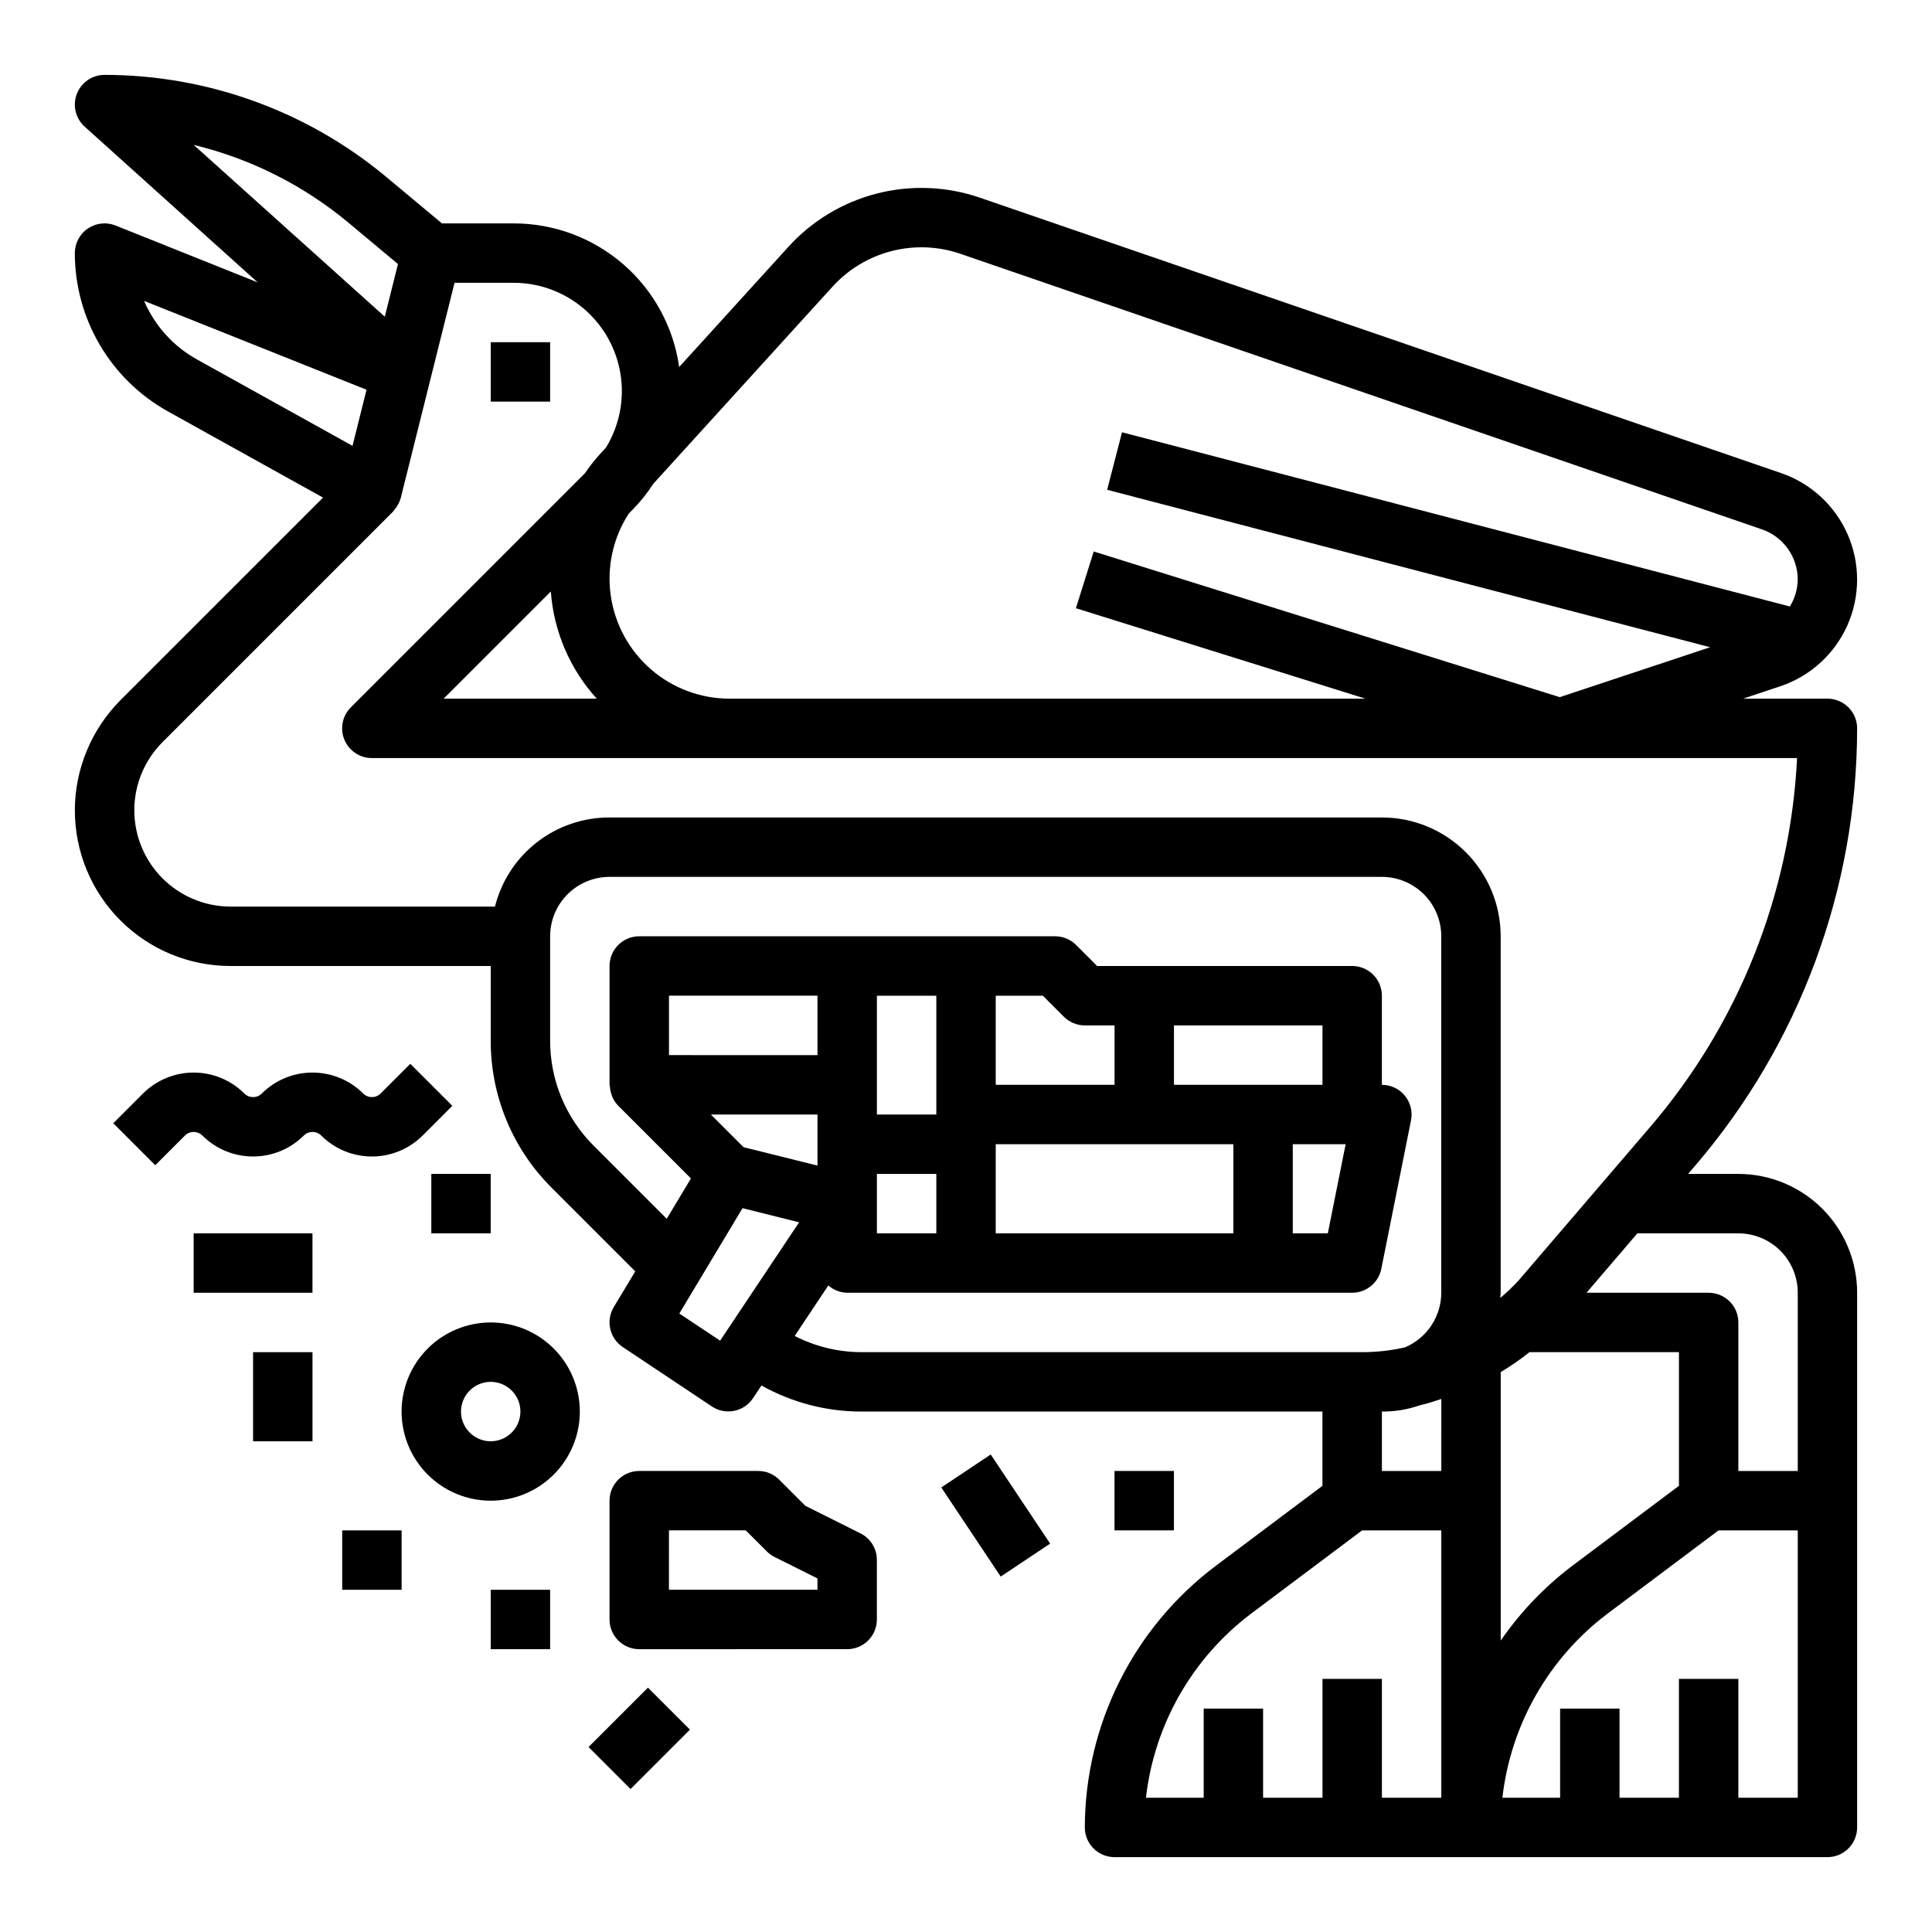
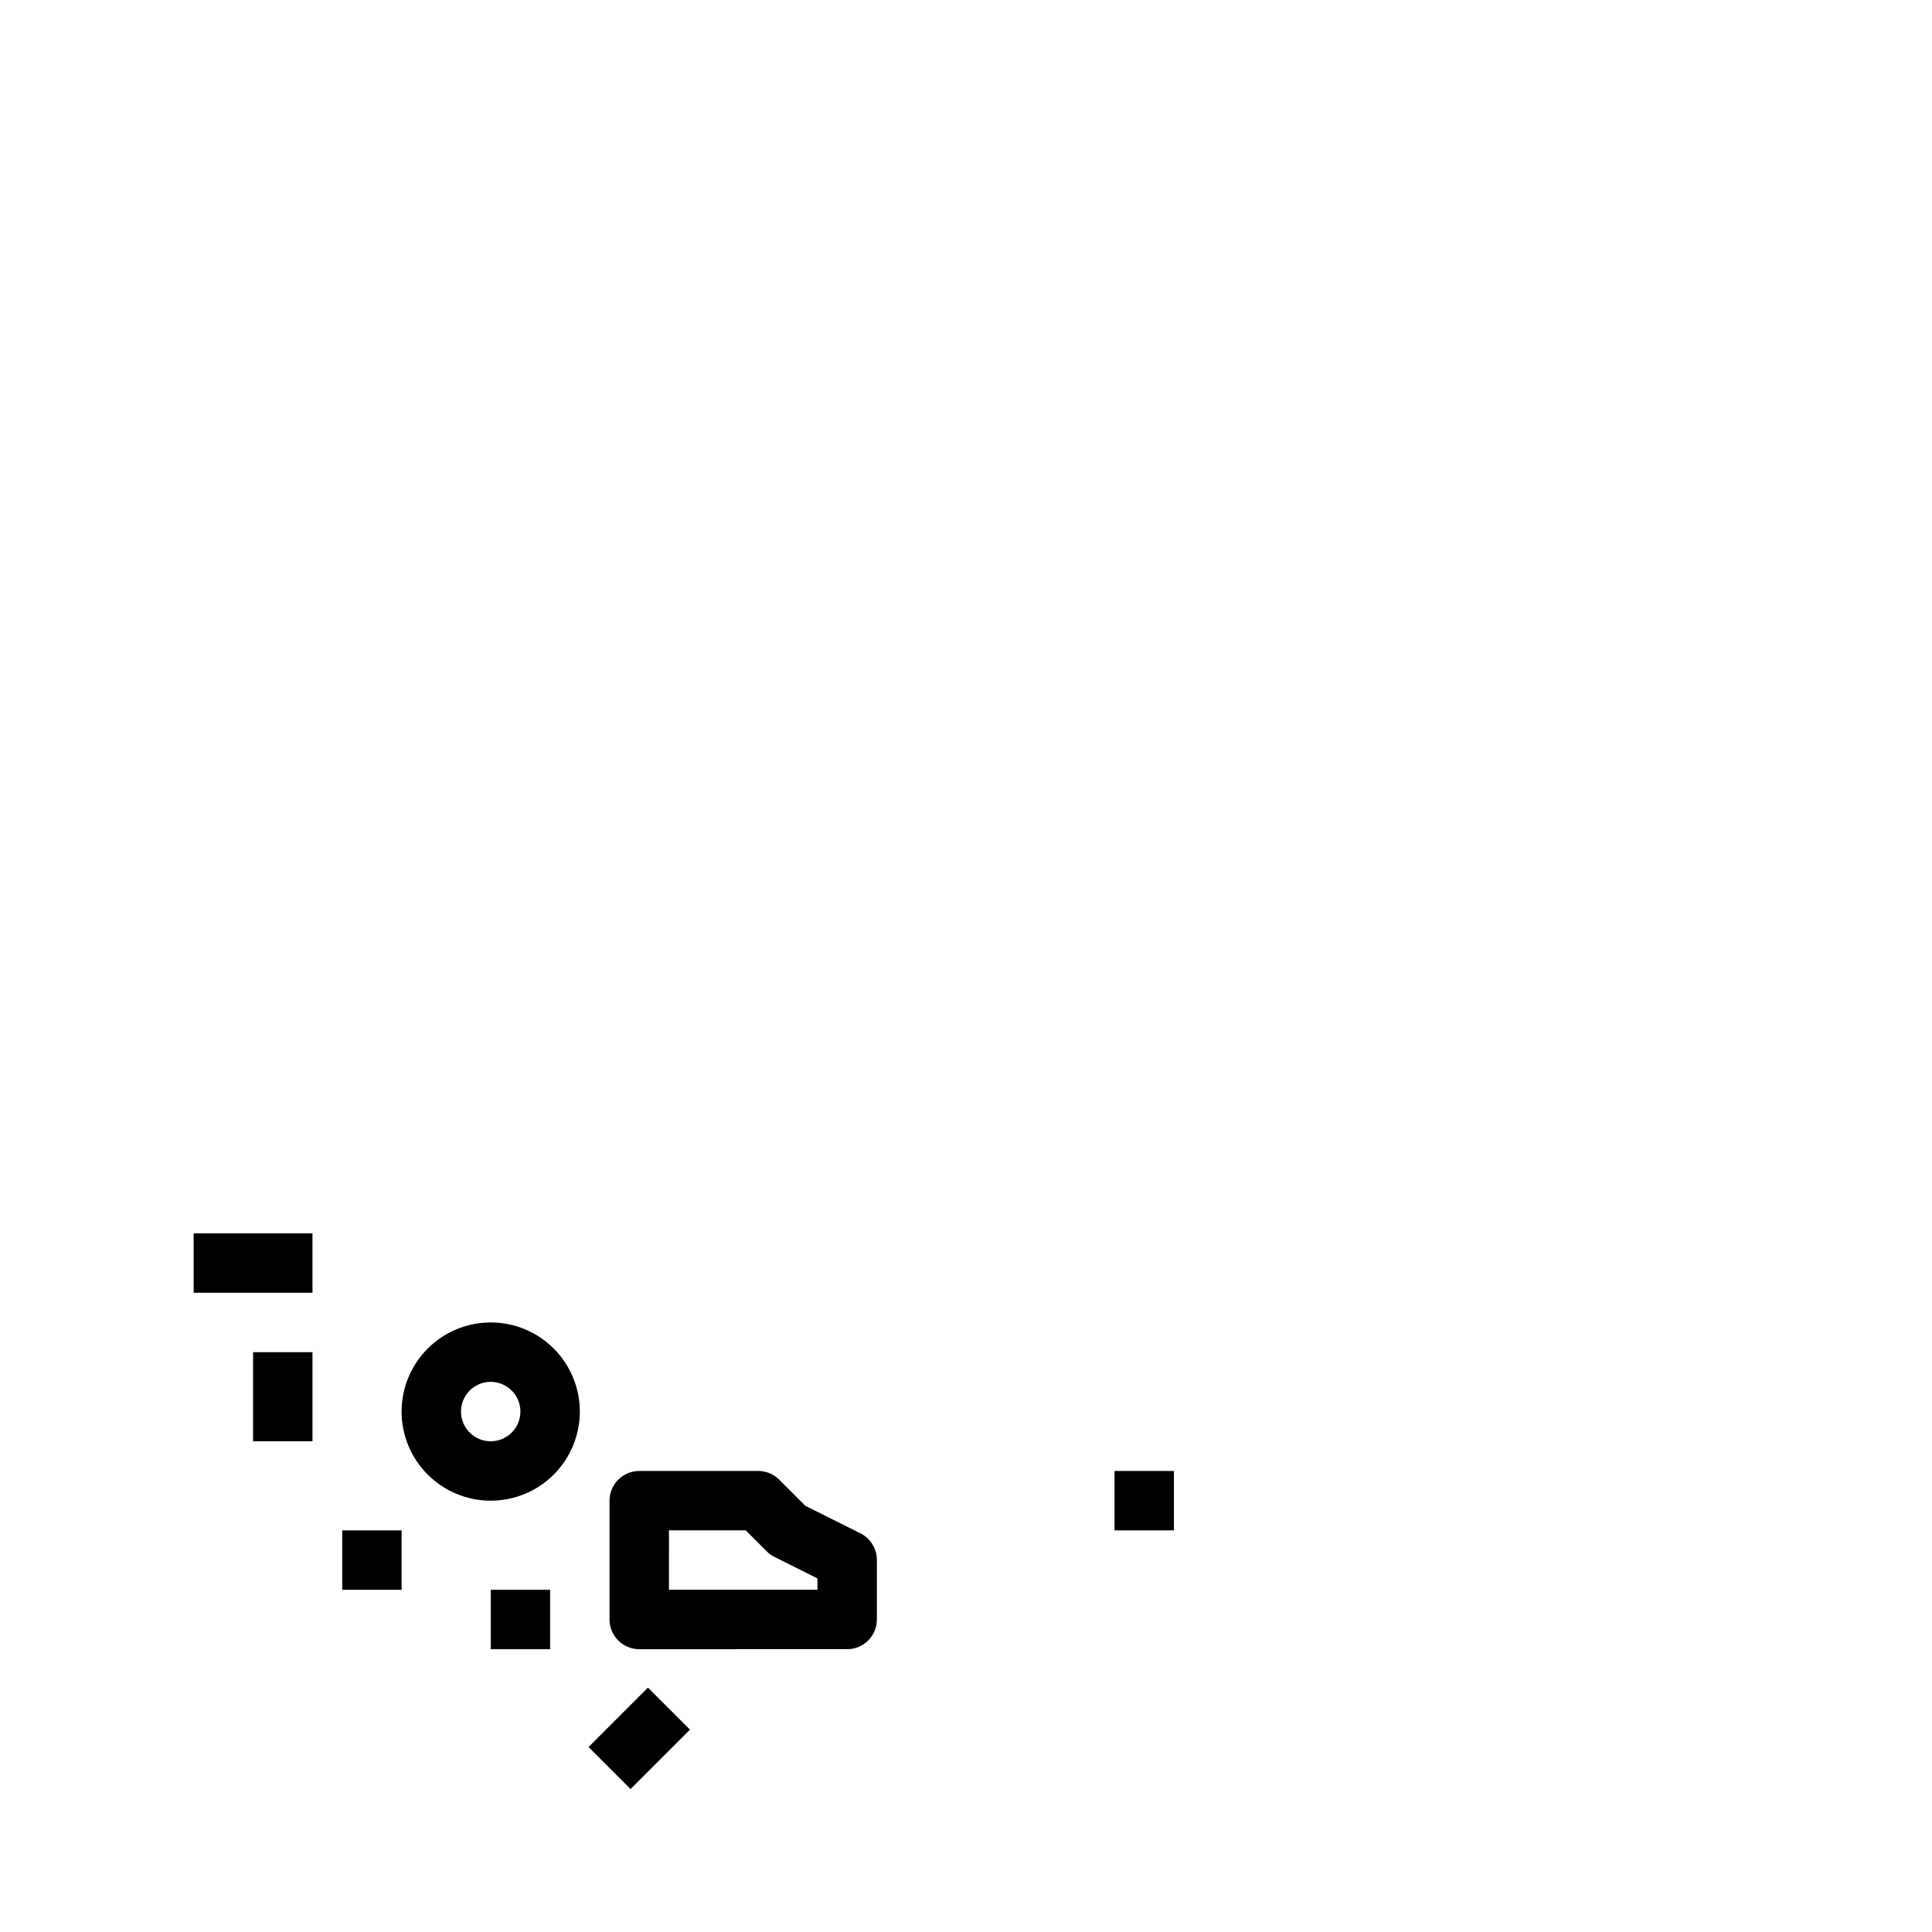
<svg xmlns="http://www.w3.org/2000/svg" fill="#000000" width="800px" height="800px" version="1.1" viewBox="144 144 512 512">
  <g>
-     <path d="m163.84 358.75c-0.008 10.941 4.336 21.438 12.074 29.176 7.738 7.738 18.234 12.082 29.176 12.074h68.961v19.758c-0.043 14.645 5.777 28.695 16.16 39.02l22.145 22.145-5.691 9.445v0.004c-2.168 3.598-1.129 8.266 2.363 10.602l23.617 15.742-0.004 0.004c1.738 1.156 3.863 1.578 5.91 1.168 2.051-0.406 3.852-1.613 5.008-3.352l2.234-3.363 0.004 0.004c8.121 4.539 17.27 6.914 26.574 6.902h122.09v19.68l-28.34 21.254h0.004c-21.754 16.398-34.57 42.035-34.637 69.277 0 2.086 0.828 4.09 2.305 5.566 1.477 1.473 3.477 2.305 5.566 2.305h188.93c2.086 0 4.09-0.832 5.566-2.305 1.473-1.477 2.305-3.481 2.305-5.566v-141.7c0-8.352-3.32-16.359-9.223-22.266-5.906-5.902-13.914-9.223-22.266-9.223h-13.305l1.883-2.195c27.664-32.273 42.887-73.375 42.91-115.88 0-2.09-0.832-4.09-2.305-5.566-1.477-1.477-3.481-2.309-5.566-2.309h-22.336l9.816-3.273c7.938-2.648 14.395-8.508 17.801-16.148 3.406-7.641 3.445-16.363 0.109-24.035-3.332-7.672-9.738-13.594-17.648-16.312l-212.36-73c-8.801-3.023-18.289-3.402-27.301-1.094-9.016 2.312-17.152 7.211-23.41 14.094l-28.969 31.875-0.004-0.004c-1.496-10.582-6.773-20.262-14.855-27.258-8.082-6.992-18.422-10.828-29.109-10.793h-18.895l-14.789-12.336c-20.957-17.449-47.363-27.008-74.633-27.027-3.258 0.004-6.18 2.012-7.348 5.055-1.168 3.039-0.34 6.488 2.082 8.668l45.844 41.266-37.652-15.066c-2.426-0.973-5.176-0.68-7.34 0.789-2.164 1.465-3.461 3.91-3.461 6.523 0.004 8.562 2.293 16.965 6.637 24.344 4.34 7.379 10.578 13.465 18.059 17.621l41.086 22.828-53.711 53.703c-7.707 7.762-12.043 18.246-12.07 29.184zm244.04 49.121h12.484l5.566 5.566c1.477 1.477 3.477 2.305 5.566 2.305h7.871v15.742l-31.488 0.004zm47.23 7.871h39.359v15.742l-39.359 0.004zm15.742 55.105h-62.973v-23.617h62.977zm-78.719 0h-15.742v-15.746h15.742zm94.465-23.617h14.012l-4.723 23.617h-9.289zm-94.465-7.871h-15.742v-31.488h15.742zm-31.488-15.742-39.359-0.004v-15.742h39.359zm0 15.742v13.531l-19.59-4.871-8.66-8.66zm-25.797 59.93-10.82-7.188 16.75-27.922 14.996 3.746zm19.75-1.25 8.918-13.383 0.004-0.004c1.383 1.223 3.156 1.91 5 1.938h133.82c3.738 0 6.965-2.633 7.715-6.297l7.871-39.359c0.473-2.316-0.121-4.723-1.617-6.555-1.496-1.832-3.734-2.894-6.098-2.891v-23.617c0-2.09-0.828-4.09-2.305-5.566-1.477-1.477-3.481-2.305-5.566-2.305h-67.59l-5.566-5.566c-1.477-1.477-3.477-2.309-5.566-2.309h-110.21c-4.348 0-7.871 3.527-7.871 7.875v31.488c0 0.172 0.086 0.316 0.094 0.488 0.047 0.707 0.188 1.406 0.426 2.078 0.086 0.25 0.148 0.496 0.262 0.738h-0.004c0.371 0.832 0.887 1.59 1.52 2.242l19.27 19.27-6.414 10.684-19.355-19.355c-7.414-7.379-11.57-17.414-11.543-27.875v-27.633c0-4.176 1.66-8.18 4.613-11.133 2.953-2.949 6.957-4.609 11.133-4.609h204.67c4.176 0 8.18 1.66 11.133 4.609 2.953 2.953 4.609 6.957 4.609 11.133v94.465c-0.004 3.094-0.922 6.113-2.633 8.688-1.711 2.574-4.144 4.59-6.992 5.789-3.762 0.859-7.613 1.285-11.469 1.27h-132.49c-6.184 0-12.277-1.473-17.773-4.301zm234.34 39.719-28.34 21.254c-7.309 5.539-13.684 12.207-18.891 19.754v-71.148c2.656-1.586 5.203-3.352 7.621-5.281h39.609zm-78.719-19.68c3.324 0.031 6.629-0.5 9.777-1.574 0.195-0.039 0.387-0.117 0.574-0.172 0.188-0.055 0.227-0.039 0.34-0.07 1.738-0.402 3.379-0.992 5.055-1.52l-0.004 19.082h-15.742zm-34.637 53.531 29.387-22.043h20.992v70.848h-15.742v-31.488h-15.746v31.488h-15.742v-23.613h-15.742v23.617l-15.297-0.004c2.211-19.402 12.297-37.047 27.891-48.805zm144.84 48.805h-15.742v-31.488h-15.746v31.488h-15.742v-23.613h-15.746v23.617l-15.293-0.004c2.211-19.402 12.293-37.047 27.891-48.805l29.387-22.043h20.992zm0-133.82v47.23l-15.742 0.004v-39.363c0-2.086-0.832-4.09-2.305-5.566-1.477-1.473-3.481-2.305-5.566-2.305h-32.363l13.469-15.742h26.766c4.176 0 8.18 1.656 11.133 4.609 2.953 2.953 4.609 6.957 4.609 11.133zm-255.8-266.62c4.184-4.613 9.629-7.894 15.664-9.441 6.031-1.547 12.387-1.289 18.273 0.742l212.36 73.008c5.68 1.953 9.496 7.297 9.5 13.301-0.035 2.527-0.758 4.996-2.094 7.141l-176.98-46.168-3.938 15.242 159.8 41.723-39.848 13.23-123.51-38.605-4.723 15.035 76.73 23.969h-168.46c-7.664 0.016-15.078-2.742-20.875-7.762-5.793-5.016-9.582-11.961-10.664-19.551-1.082-7.59 0.613-15.312 4.777-21.754l0.867-0.867-0.004 0.004c2.121-2.144 4.016-4.5 5.652-7.031zm-74.648 80.773c0.77 10.562 5.051 20.562 12.168 28.402h-40.57zm-53.703-97.793 13.195 11.02-2.625 10.48-0.867 3.473-50.641-45.527c15.039 3.633 29.043 10.664 40.938 20.555zm-54.09 20.781 58.953 23.547-3.715 14.871-41.234-22.906v-0.004c-6.258-3.473-11.184-8.926-14.004-15.508zm4.863 116.96 61.086-61.086c0.102-0.102 0.164-0.234 0.262-0.348 0.094-0.109 0.219-0.285 0.34-0.434v0.004c0.684-0.844 1.184-1.824 1.473-2.871l7.871-31.488 6.383-25.531h15.578c6.832-0.012 13.445 2.414 18.652 6.84 5.203 4.426 8.656 10.566 9.742 17.312 1.086 6.742-0.27 13.656-3.824 19.492l-2.426 2.668c-1.121 1.32-2.176 2.703-3.148 4.141l-62.062 62.062c-2.254 2.254-2.926 5.648-1.699 8.594 1.227 2.941 4.106 4.856 7.297 4.844h377.67c-1.777 36.004-15.473 70.398-38.934 97.77l-34.875 40.684c-1.516 1.641-3.133 3.188-4.84 4.629 0-0.465 0.102-0.914 0.102-1.387v-94.465c0-8.352-3.316-16.359-9.223-22.266-5.906-5.902-13.914-9.223-22.266-9.223h-204.66c-6.973-0.02-13.75 2.297-19.254 6.574-5.508 4.281-9.418 10.281-11.117 17.043h-70.078c-6.762-0.008-13.246-2.695-18.027-7.481-4.781-4.785-7.469-11.27-7.473-18.035-0.004-6.762 2.676-13.25 7.449-18.039z" />
-     <path d="m274.05 234.69h15.742v15.742h-15.742z" />
    <path d="m195.32 470.85h31.488v15.742h-31.488z" />
-     <path d="m393.45 538.19 13.102-8.734 15.746 23.617-13.102 8.734z" />
    <path d="m299.97 606.98 15.742-15.742 11.133 11.133-15.742 15.742z" />
    <path d="m297.66 518.08c0-6.262-2.488-12.27-6.918-16.699-4.43-4.43-10.438-6.918-16.699-6.918-6.266 0-12.27 2.488-16.699 6.918-4.43 4.43-6.918 10.438-6.918 16.699 0 6.266 2.488 12.27 6.918 16.699 4.43 4.43 10.434 6.918 16.699 6.918 6.262 0 12.27-2.488 16.699-6.918 4.43-4.43 6.918-10.434 6.918-16.699zm-23.617 7.871c-3.184 0-6.055-1.918-7.273-4.859s-0.547-6.324 1.707-8.578c2.25-2.25 5.637-2.926 8.578-1.707s4.859 4.09 4.859 7.273c0 2.09-0.828 4.09-2.305 5.566-1.477 1.477-3.481 2.305-5.566 2.305z" />
-     <path d="m229.12 444.93c3.566 3.555 8.398 5.555 13.438 5.555 5.039 0 9.871-2 13.438-5.555l7.871-7.871-11.133-11.133-7.871 7.871c-1.277 1.266-3.336 1.266-4.613 0-3.566-3.559-8.398-5.555-13.438-5.555-5.035 0-9.871 1.996-13.438 5.555-1.273 1.266-3.336 1.266-4.613 0-3.566-3.559-8.398-5.555-13.438-5.555-5.035 0-9.867 1.996-13.438 5.555l-7.871 7.871 11.133 11.133 7.871-7.871c1.277-1.27 3.336-1.27 4.613 0 3.566 3.555 8.398 5.555 13.438 5.555 5.039 0 9.871-2 13.438-5.555 1.277-1.27 3.336-1.27 4.613 0z" />
    <path d="m211.07 502.34h15.742v23.617h-15.742z" />
    <path d="m234.69 549.57h15.742v15.742h-15.742z" />
-     <path d="m258.3 455.1h15.742v15.742h-15.742z" />
-     <path d="m274.05 565.31h15.742v15.742h-15.742z" />
+     <path d="m274.05 565.31h15.742v15.742h-15.742" />
    <path d="m439.36 533.82h15.742v15.742h-15.742z" />
    <path d="m368.51 581.05c2.086 0 4.09-0.828 5.566-2.305s2.305-3.481 2.305-5.566v-15.746c0.016-2.996-1.672-5.742-4.356-7.082l-14.602-7.297-6.965-6.965v-0.004c-1.484-1.461-3.484-2.277-5.566-2.266h-31.488c-4.348 0-7.871 3.523-7.871 7.871v31.488c0 2.086 0.828 4.09 2.305 5.566 1.477 1.477 3.481 2.305 5.566 2.305zm-47.23-31.488h20.355l5.566 5.566h-0.004c0.602 0.598 1.293 1.098 2.047 1.48l11.391 5.691v3.008h-39.359z" />
  </g>
</svg>